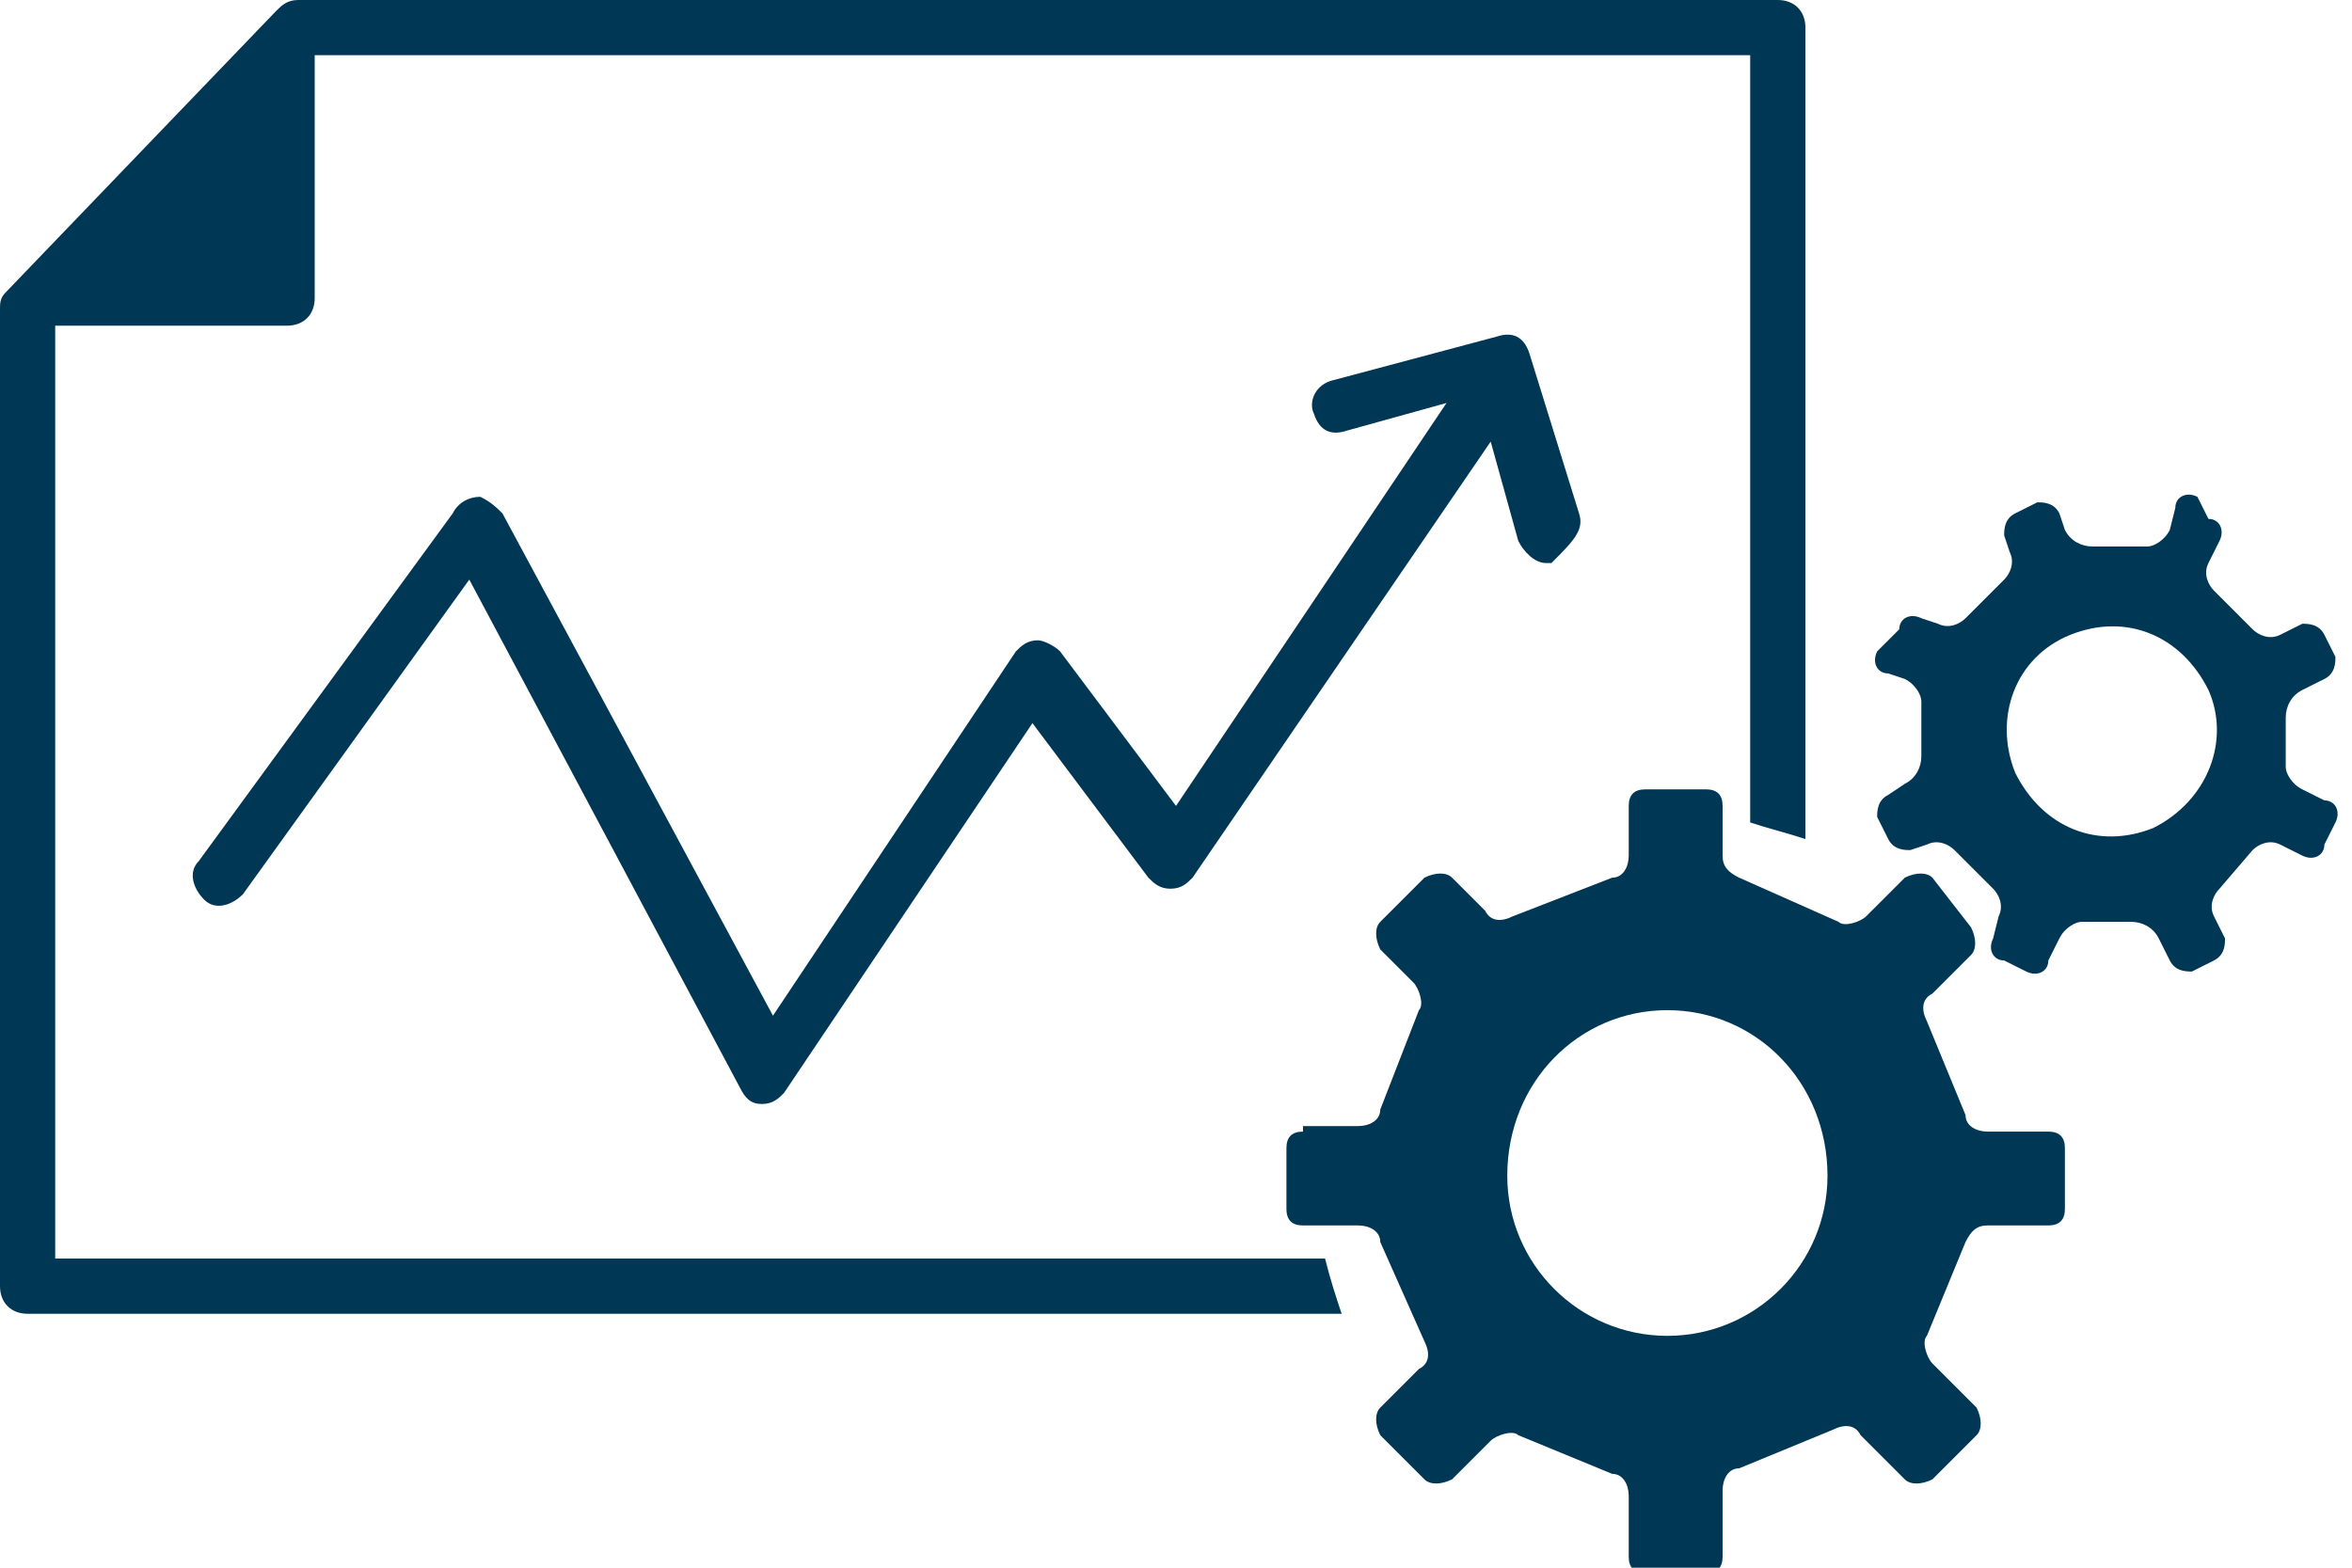
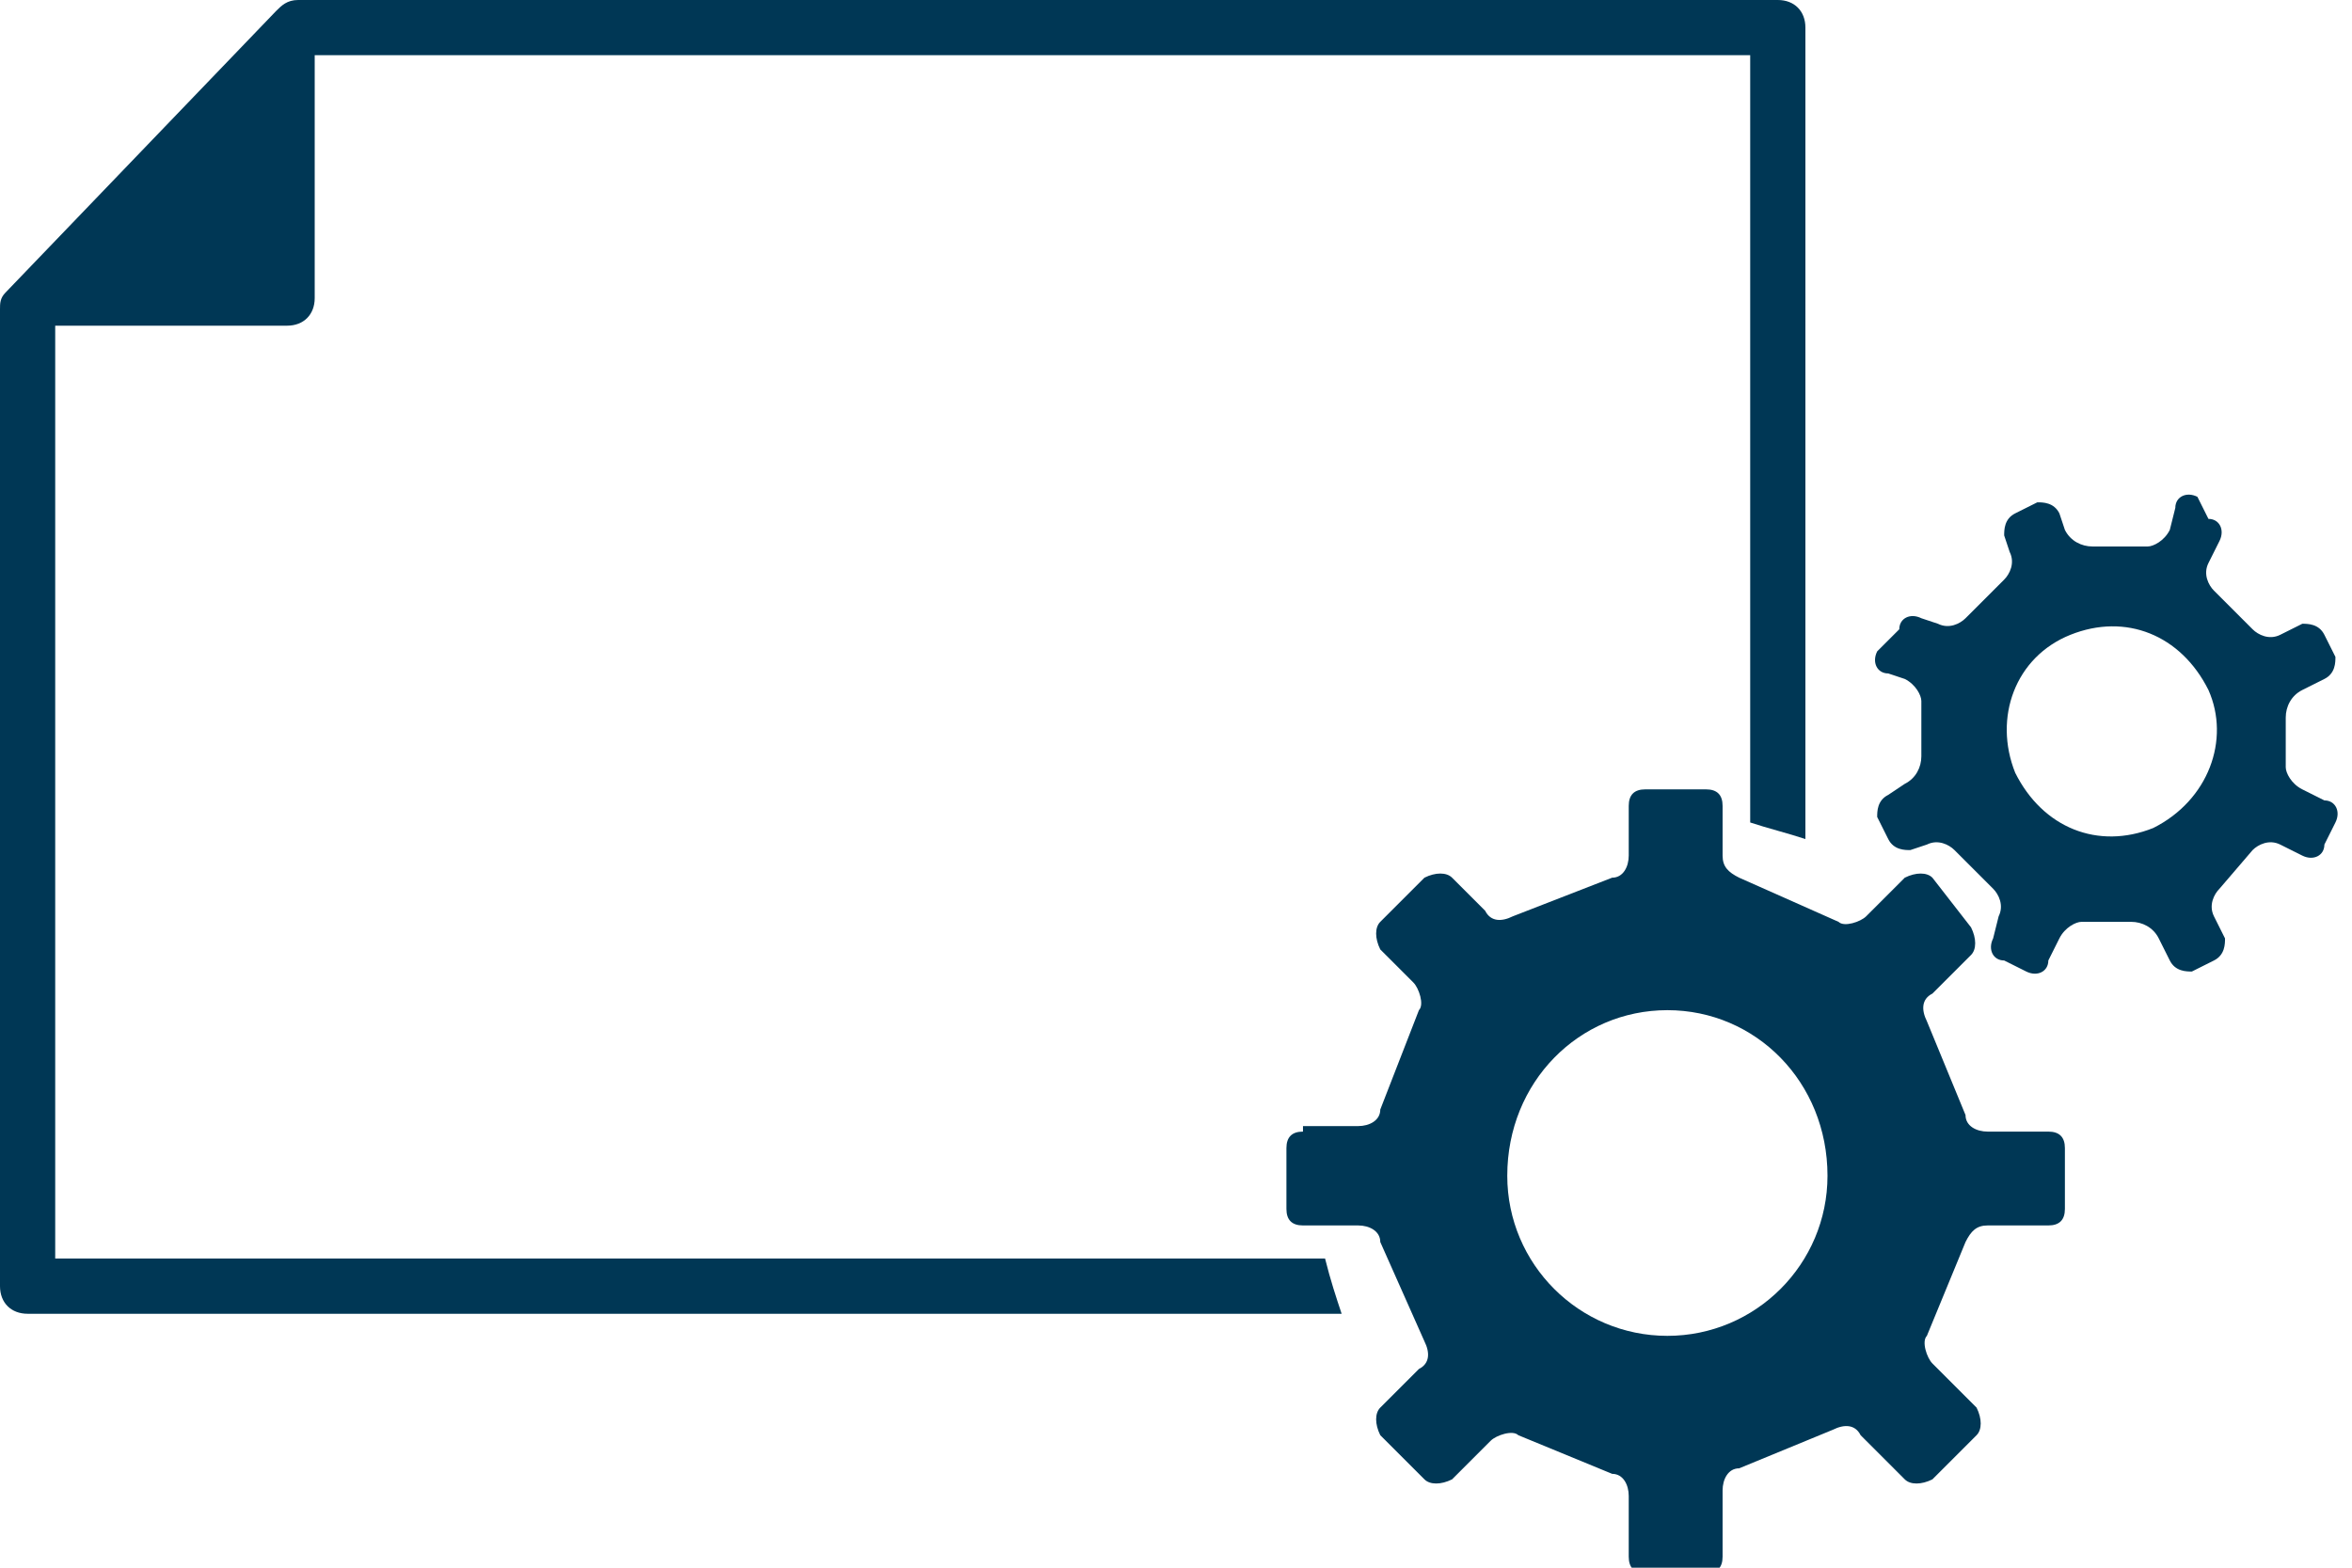
<svg xmlns="http://www.w3.org/2000/svg" version="1.1" id="TECH-SHARES" x="0px" y="0px" viewBox="0 0 42.6 28.4" enable-background="new 0 0 42.6 28.4" xml:space="preserve">
  <g>
    <g>
-       <path fill="#003755" d="M28.6,9.3l-0.9-2.9c-0.1-0.3-0.3-0.4-0.6-0.3l-3,0.8c-0.3,0.1-0.4,0.4-0.3,0.6c0.1,0.3,0.3,0.4,0.6,0.3    l1.8-0.5l-4.9,7.3l-2.1-2.8c-0.1-0.1-0.3-0.2-0.4-0.2c-0.2,0-0.3,0.1-0.4,0.2L14,18.4L9.1,9.3C9,9.2,8.9,9.1,8.7,9    C8.5,9,8.3,9.1,8.2,9.3l-4.6,6.3c-0.2,0.2-0.1,0.5,0.1,0.7c0.2,0.2,0.5,0.1,0.7-0.1l4.1-5.7l4.9,9.2c0.1,0.2,0.2,0.3,0.4,0.3    c0,0,0,0,0,0c0.2,0,0.3-0.1,0.4-0.2l4.5-6.7l2.1,2.8c0.1,0.1,0.2,0.2,0.4,0.2c0.2,0,0.3-0.1,0.4-0.2l5.4-7.9c0,0,0,0,0,0l0.5,1.8    c0.1,0.2,0.3,0.4,0.5,0.4c0,0,0.1,0,0.1,0C28.5,9.8,28.7,9.6,28.6,9.3z" />
      <path fill="#003755" d="M32.2,0H5.4C5.2,0,5.1,0.1,5,0.2L0.1,5.3C0,5.4,0,5.5,0,5.6v17.7c0,0.3,0.2,0.5,0.5,0.5c0,0,0,0,0,0h19.2    v0h4.6c-0.1-0.3-0.2-0.6-0.3-1l-5.8,0v0H1V5.9h4.2c0.3,0,0.5-0.2,0.5-0.5V1h26v13.9c0.3,0.1,0.7,0.2,1,0.3V0.5    C32.7,0.2,32.5,0,32.2,0z" />
      <g>
        <path fill="#003755" d="M30.2,18.3c1.6,0,2.9,1.3,2.9,3c0,1.6-1.3,2.9-2.9,2.9c-1.6,0-2.9-1.3-2.9-2.9     C27.3,19.6,28.6,18.3,30.2,18.3L30.2,18.3z M23.6,20.5c-0.2,0-0.3,0.1-0.3,0.3l0,1.1c0,0.2,0.1,0.3,0.3,0.3h1     c0.2,0,0.4,0.1,0.4,0.3l0.8,1.8c0.1,0.2,0.1,0.4-0.1,0.5l-0.7,0.7c-0.1,0.1-0.1,0.3,0,0.5l0.8,0.8c0.1,0.1,0.3,0.1,0.5,0l0.7-0.7     c0.1-0.1,0.4-0.2,0.5-0.1l1.7,0.7c0.2,0,0.3,0.2,0.3,0.4v1.1c0,0.2,0.1,0.3,0.3,0.3l1.1,0c0.2,0,0.3-0.1,0.3-0.3V27     c0-0.2,0.1-0.4,0.3-0.4l1.7-0.7c0.2-0.1,0.4-0.1,0.5,0.1l0.8,0.8c0.1,0.1,0.3,0.1,0.5,0l0.8-0.8c0.1-0.1,0.1-0.3,0-0.5l-0.8-0.8     c-0.1-0.1-0.2-0.4-0.1-0.5l0.7-1.7c0.1-0.2,0.2-0.3,0.4-0.3h1.1c0.2,0,0.3-0.1,0.3-0.3v-1.1c0-0.2-0.1-0.3-0.3-0.3H36     c-0.2,0-0.4-0.1-0.4-0.3l-0.7-1.7c-0.1-0.2-0.1-0.4,0.1-0.5l0.7-0.7c0.1-0.1,0.1-0.3,0-0.5L35,15.9c-0.1-0.1-0.3-0.1-0.5,0     l-0.7,0.7c-0.1,0.1-0.4,0.2-0.5,0.1l-1.8-0.8c-0.2-0.1-0.3-0.2-0.3-0.4v-0.9c0-0.2-0.1-0.3-0.3-0.3l-1.1,0     c-0.2,0-0.3,0.1-0.3,0.3v0.9c0,0.2-0.1,0.4-0.3,0.4l-1.8,0.7c-0.2,0.1-0.4,0.1-0.5-0.1l-0.6-0.6c-0.1-0.1-0.3-0.1-0.5,0l-0.8,0.8     c-0.1,0.1-0.1,0.3,0,0.5l0.6,0.6c0.1,0.1,0.2,0.4,0.1,0.5l-0.7,1.8c0,0.2-0.2,0.3-0.4,0.3H23.6L23.6,20.5z" />
        <path fill="#003755" d="M37.5,11.5c1-0.4,2,0,2.5,1c0.4,0.9,0,2-1,2.5c-1,0.4-2,0-2.5-1C36.1,13,36.5,11.9,37.5,11.5L37.5,11.5z      M34.2,14.4c-0.2,0.1-0.2,0.3-0.2,0.4l0.2,0.4c0.1,0.2,0.3,0.2,0.4,0.2l0.3-0.1c0.2-0.1,0.4,0,0.5,0.1l0.7,0.7     c0.1,0.1,0.2,0.3,0.1,0.5l-0.1,0.4c-0.1,0.2,0,0.4,0.2,0.4l0.4,0.2c0.2,0.1,0.4,0,0.4-0.2l0.2-0.4c0.1-0.2,0.3-0.3,0.4-0.3l0.9,0     c0.2,0,0.4,0.1,0.5,0.3l0.2,0.4c0.1,0.2,0.3,0.2,0.4,0.2l0.4-0.2c0.2-0.1,0.2-0.3,0.2-0.4l-0.2-0.4c-0.1-0.2,0-0.4,0.1-0.5     l0.6-0.7c0.1-0.1,0.3-0.2,0.5-0.1l0.4,0.2c0.2,0.1,0.4,0,0.4-0.2l0.2-0.4c0.1-0.2,0-0.4-0.2-0.4l-0.4-0.2     c-0.2-0.1-0.3-0.3-0.3-0.4l0-0.9c0-0.2,0.1-0.4,0.3-0.5l0.4-0.2c0.2-0.1,0.2-0.3,0.2-0.4l-0.2-0.4c-0.1-0.2-0.3-0.2-0.4-0.2     l-0.4,0.2c-0.2,0.1-0.4,0-0.5-0.1l-0.7-0.7c-0.1-0.1-0.2-0.3-0.1-0.5l0.2-0.4c0.1-0.2,0-0.4-0.2-0.4L39.8,9     c-0.2-0.1-0.4,0-0.4,0.2l-0.1,0.4c-0.1,0.2-0.3,0.3-0.4,0.3l-1,0c-0.2,0-0.4-0.1-0.5-0.3l-0.1-0.3c-0.1-0.2-0.3-0.2-0.4-0.2     l-0.4,0.2c-0.2,0.1-0.2,0.3-0.2,0.4l0.1,0.3c0.1,0.2,0,0.4-0.1,0.5l-0.7,0.7c-0.1,0.1-0.3,0.2-0.5,0.1l-0.3-0.1     c-0.2-0.1-0.4,0-0.4,0.2L34,11.8c-0.1,0.2,0,0.4,0.2,0.4l0.3,0.1c0.2,0.1,0.3,0.3,0.3,0.4l0,1c0,0.2-0.1,0.4-0.3,0.5L34.2,14.4     L34.2,14.4z" />
      </g>
    </g>
  </g>
</svg>